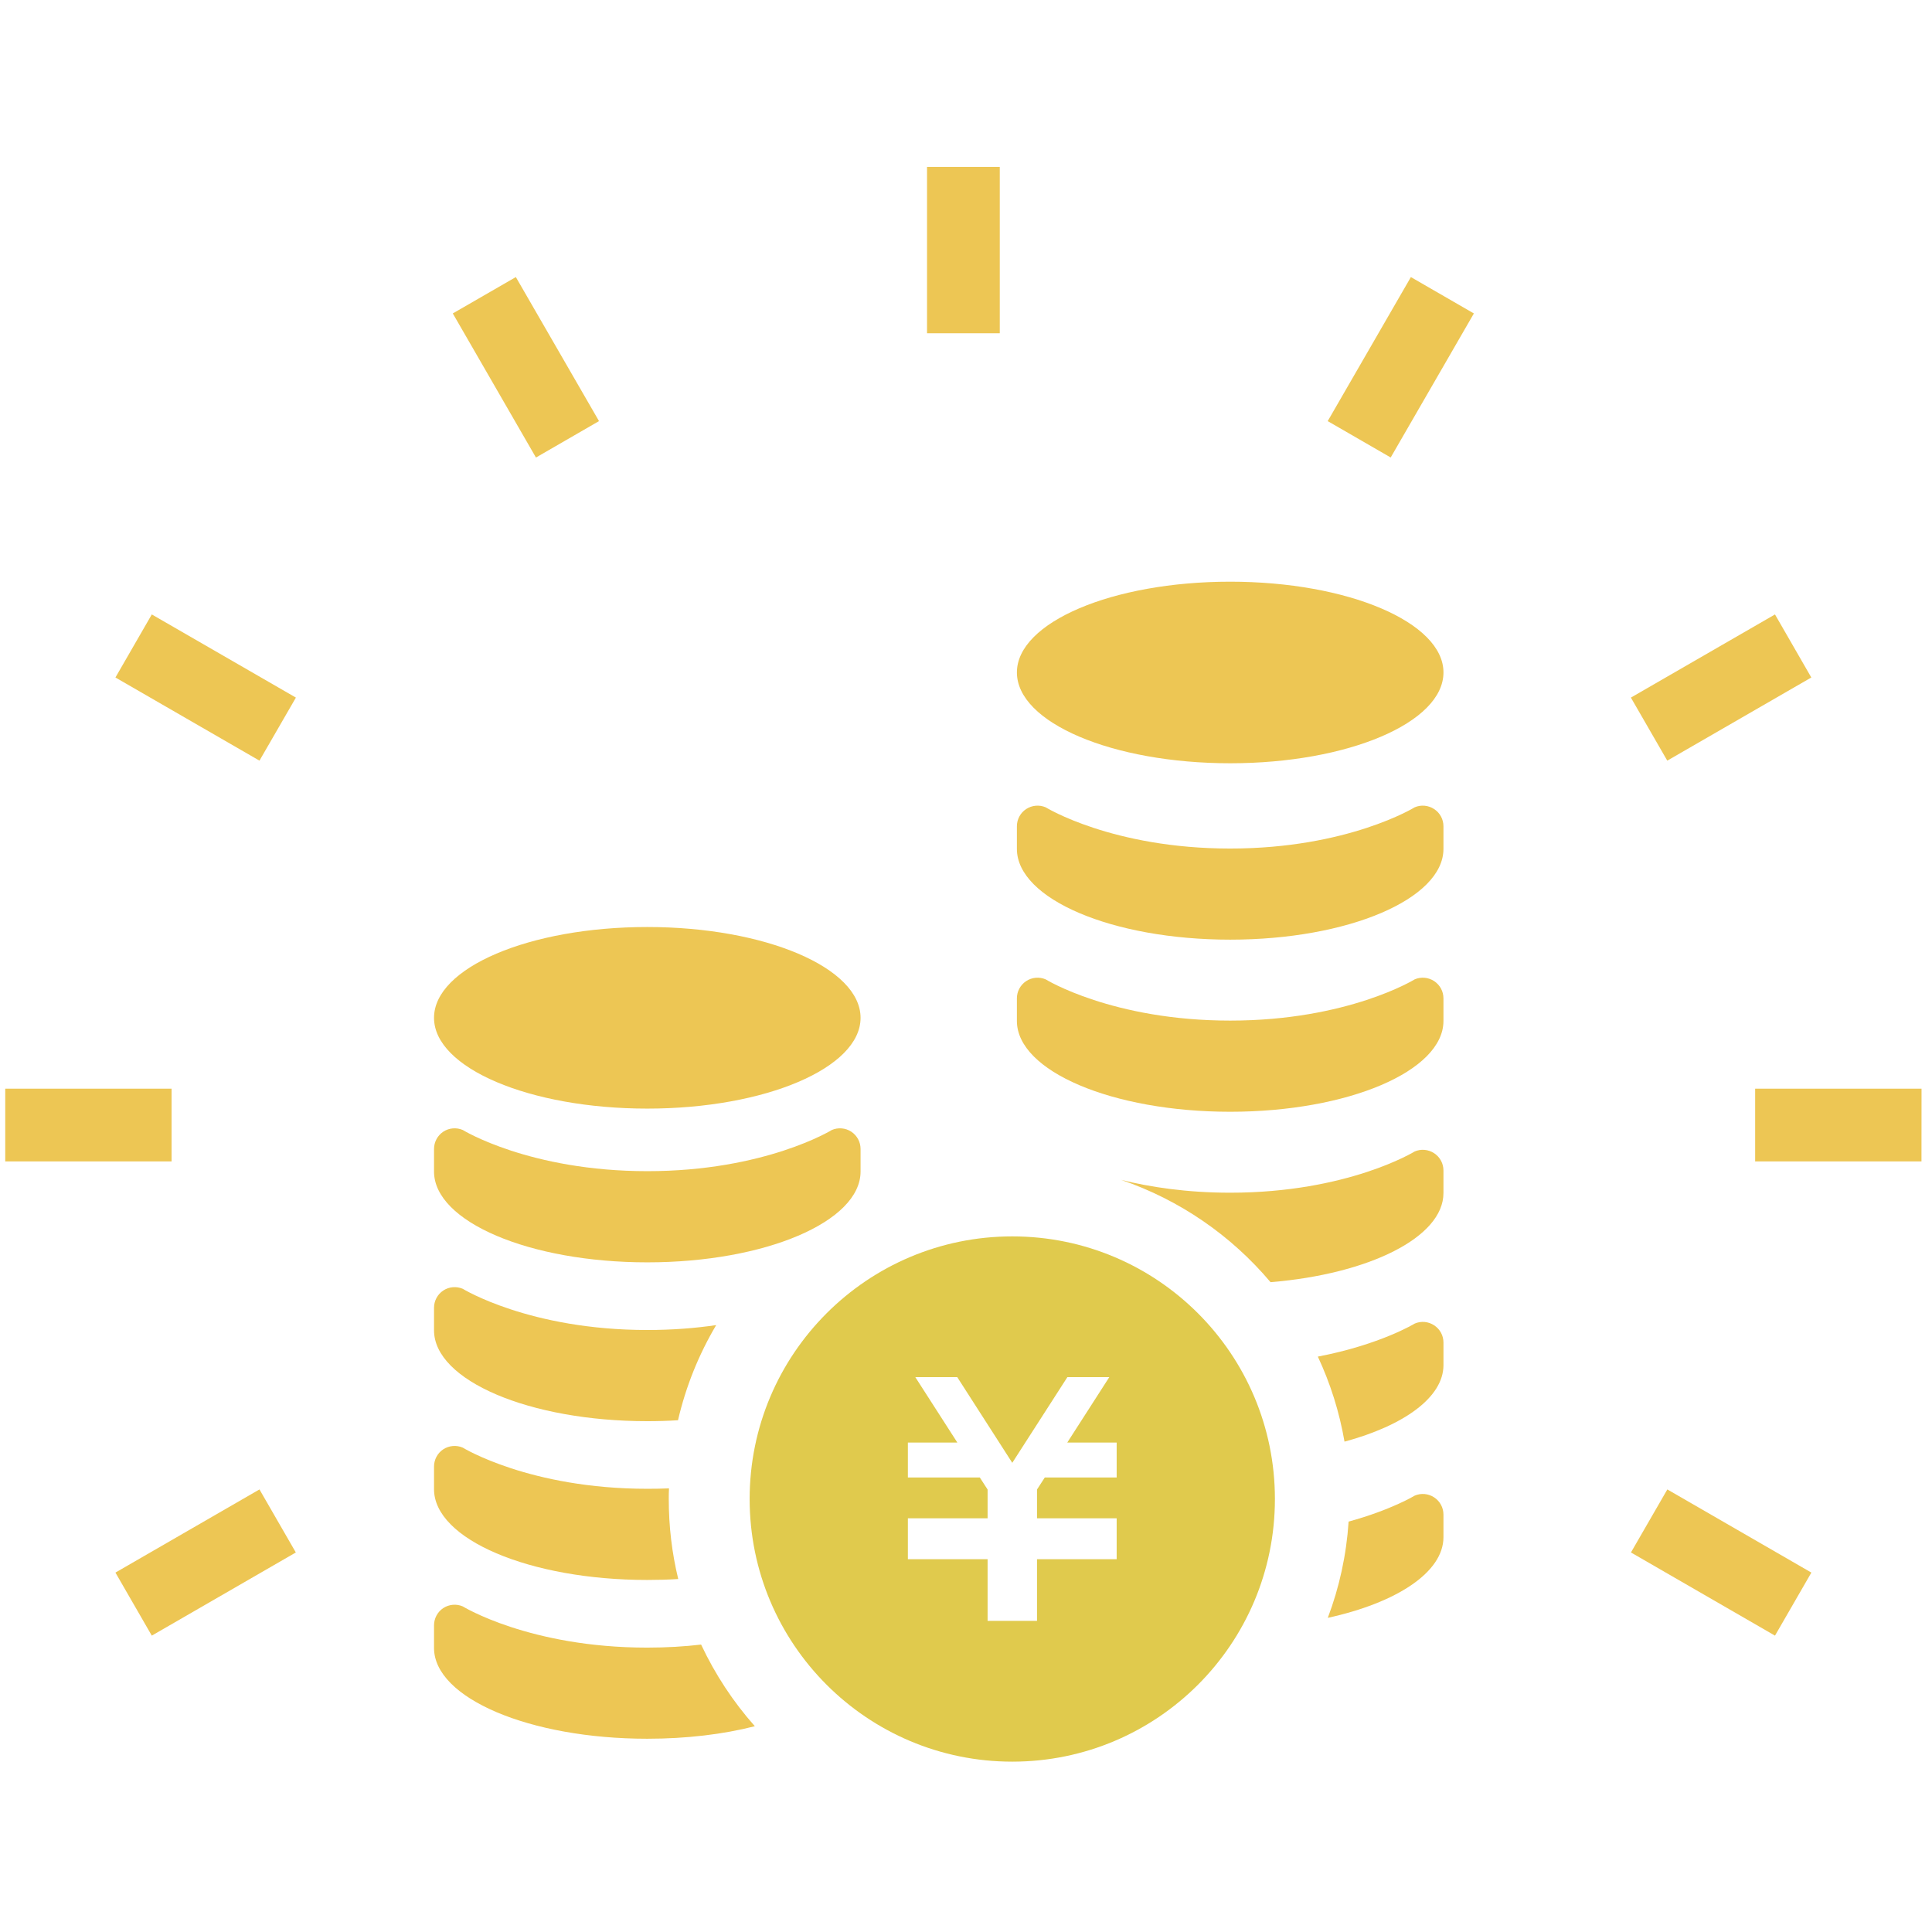
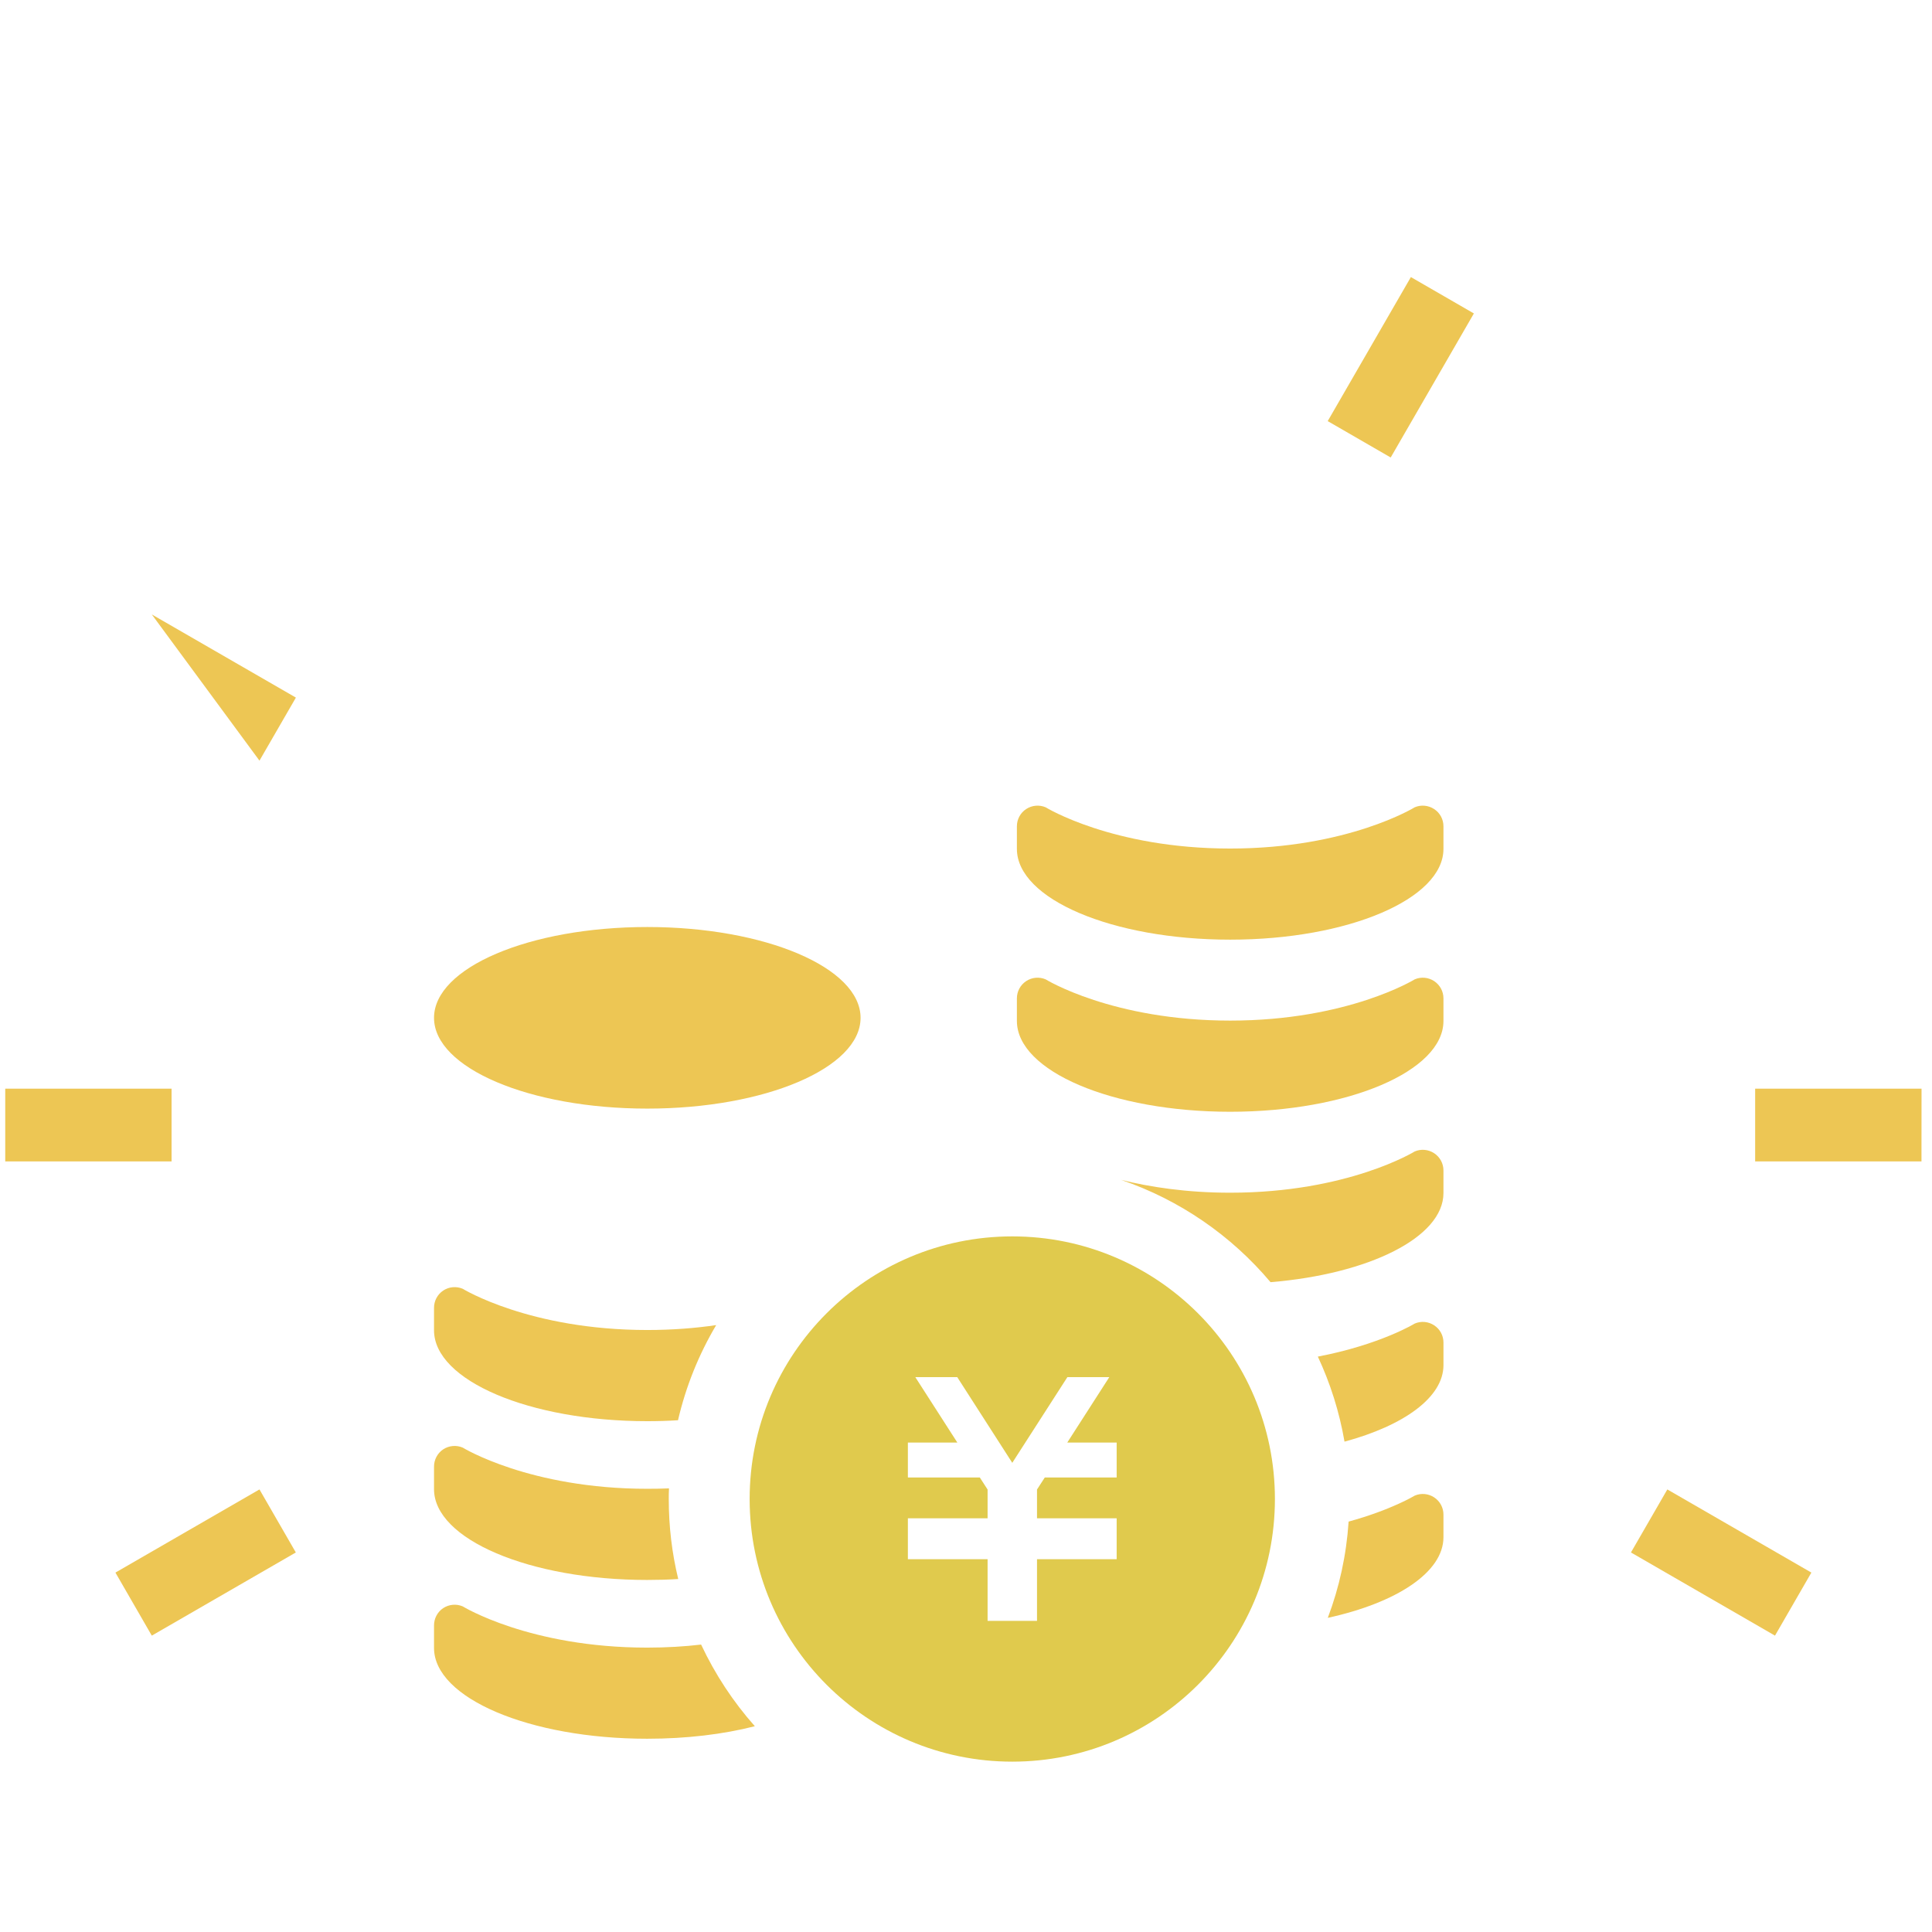
<svg xmlns="http://www.w3.org/2000/svg" width="123" height="123" viewBox="0 0 123 123" fill="none">
  <g clip-path="url(#clip0_29_773)">
    <path d="M54.788 64.8C54.788 67.991 48.708 70.579 41.21 70.579C33.708 70.579 27.632 67.991 27.632 64.8C27.632 61.606 33.708 59.018 41.21 59.018C48.709 59.018 54.788 61.606 54.788 64.8Z" fill="#EDC654" />
-     <path d="M27.632 74.585C27.632 77.779 33.708 80.367 41.21 80.367C48.709 80.367 54.788 77.779 54.788 74.585V73.151C54.788 72.708 54.569 72.295 54.197 72.049C53.828 71.807 53.363 71.766 52.957 71.941C52.957 71.941 48.709 74.562 41.21 74.562C33.708 74.562 29.464 71.941 29.464 71.941C29.054 71.766 28.589 71.807 28.22 72.049C27.852 72.295 27.632 72.708 27.632 73.151V74.585H27.632Z" fill="#EDC654" />
    <path d="M45.596 84.362C44.49 86.227 43.667 88.26 43.165 90.419C42.521 90.46 41.873 90.479 41.206 90.479C33.712 90.479 27.632 87.888 27.632 84.693V83.263C27.632 82.82 27.848 82.407 28.22 82.161C28.585 81.919 29.054 81.878 29.46 82.05C29.46 82.05 33.712 84.674 41.206 84.674C42.826 84.674 44.289 84.555 45.596 84.362Z" fill="#EDC654" />
    <path d="M43.18 100.528C42.539 100.569 41.873 100.587 41.206 100.587C33.712 100.587 27.632 97.996 27.632 94.809V93.372C27.632 92.929 27.848 92.516 28.22 92.27C28.585 92.031 29.054 91.987 29.46 92.162C29.46 92.162 33.712 94.783 41.206 94.783C41.683 94.783 42.141 94.776 42.592 94.757C42.577 94.984 42.577 95.208 42.577 95.435C42.576 97.184 42.781 98.889 43.18 100.528Z" fill="#EDC654" />
    <path d="M48.057 109.899C46.05 110.413 43.708 110.696 41.206 110.696C33.712 110.696 27.632 108.108 27.632 104.917V103.48C27.632 103.041 27.848 102.624 28.22 102.378C28.585 102.14 29.054 102.095 29.46 102.27C29.46 102.27 33.712 104.895 41.206 104.895C42.435 104.895 43.589 104.824 44.636 104.701C45.529 106.6 46.68 108.35 48.057 109.899Z" fill="#EDC654" />
    <path d="M64.446 78.714C55.213 78.714 47.726 86.201 47.726 95.434C47.726 104.668 55.213 112.155 64.446 112.155C73.68 112.155 81.167 104.668 81.167 95.434C81.167 86.201 73.68 78.714 64.446 78.714ZM71.092 94.064H66.516L66.021 94.828V96.663H71.092V96.67V98.893V99.266H66.021V103.193H62.875V99.266H57.8V98.893V96.67V96.663H62.875V94.831L62.38 94.064H57.8V91.841H60.95L58.273 87.675H60.943L64.446 93.13L67.954 87.675H70.623L67.946 91.841H71.092V94.064H71.092Z" fill="#E0CA4D" />
-     <path d="M91.898 42.811C91.898 46.006 85.818 48.593 78.319 48.593C70.817 48.593 64.741 46.006 64.741 42.811C64.741 39.621 70.817 37.033 78.319 37.033C85.818 37.033 91.898 39.621 91.898 42.811Z" fill="#EDC654" />
    <path d="M64.74 64.998C64.74 68.192 70.817 70.78 78.319 70.78C85.817 70.78 91.897 68.192 91.897 64.998V63.561C91.897 63.118 91.677 62.708 91.305 62.462C90.936 62.22 90.471 62.176 90.065 62.351C90.065 62.351 85.817 64.976 78.319 64.976C70.817 64.976 66.572 62.351 66.572 62.351C66.162 62.176 65.697 62.22 65.329 62.462C64.96 62.708 64.74 63.118 64.74 63.561V64.998H64.74Z" fill="#EDC654" />
    <path d="M64.74 54.044C64.74 57.235 70.817 59.823 78.319 59.823C85.817 59.823 91.897 57.235 91.897 54.044V52.607C91.897 52.164 91.677 51.751 91.305 51.509C90.936 51.267 90.471 51.222 90.065 51.397C90.065 51.397 85.817 54.022 78.319 54.022C70.817 54.022 66.572 51.397 66.572 51.397C66.162 51.222 65.697 51.267 65.329 51.509C64.96 51.751 64.74 52.164 64.74 52.607V54.044H64.74Z" fill="#EDC654" />
    <path d="M91.306 95.33C90.937 95.088 90.472 95.044 90.066 95.219C90.066 95.219 88.588 96.123 85.859 96.872C85.717 99.016 85.263 101.071 84.533 103C88.904 102.043 91.897 100.104 91.897 97.866V96.429C91.898 95.986 91.678 95.576 91.306 95.33Z" fill="#EDC654" />
    <path d="M91.306 84.377C90.937 84.131 90.472 84.09 90.066 84.265C90.066 84.265 87.88 85.605 83.9 86.368C84.693 88.066 85.27 89.879 85.598 91.782C89.381 90.758 91.898 88.96 91.898 86.909V85.475C91.898 85.032 91.678 84.619 91.306 84.377Z" fill="#EDC654" />
    <path d="M91.305 73.419C90.936 73.177 90.471 73.133 90.065 73.308C90.065 73.308 85.817 75.933 78.319 75.933C75.537 75.933 73.207 75.571 71.375 75.117C75.113 76.394 78.393 78.665 80.888 81.629C87.154 81.115 91.897 78.773 91.897 75.955V74.518C91.897 74.075 91.677 73.665 91.305 73.419Z" fill="#EDC654" />
-     <path d="M63.65 10.625H59.019V21.217H63.65V10.625Z" fill="#EDC654" />
-     <path d="M38.135 26.809L34.121 29.129L28.827 19.955L32.841 17.639L38.135 26.809Z" fill="#EDC654" />
-     <path d="M18.838 44.412L16.519 48.426L7.349 43.132L9.664 39.118L18.838 44.412Z" fill="#EDC654" />
+     <path d="M18.838 44.412L16.519 48.426L9.664 39.118L18.838 44.412Z" fill="#EDC654" />
    <path d="M115.32 100.118L113.004 104.132L103.834 98.837L106.15 94.824L115.32 100.118Z" fill="#EDC654" />
    <path d="M10.923 69.309H0.334V73.941H10.923V69.309Z" fill="#EDC654" />
    <path d="M122.334 69.309L122.33 73.941H111.741V69.309H122.334Z" fill="#EDC654" />
    <path d="M16.519 94.824L18.834 98.837L9.664 104.132L7.349 100.118L16.519 94.824Z" fill="#EDC654" />
-     <path d="M113.004 39.118L115.316 43.132L106.146 48.426L103.83 44.412L113.004 39.118Z" fill="#EDC654" />
    <path d="M84.528 26.81L88.538 29.126L93.834 19.956L89.823 17.64L84.528 26.81Z" fill="#EDC654" />
  </g>
  <defs>
    <clipPath id="clip0_29_773">
      <rect width="122" height="122" fill="white" transform="translate(0.334 0.39)" />
    </clipPath>
  </defs>
</svg>